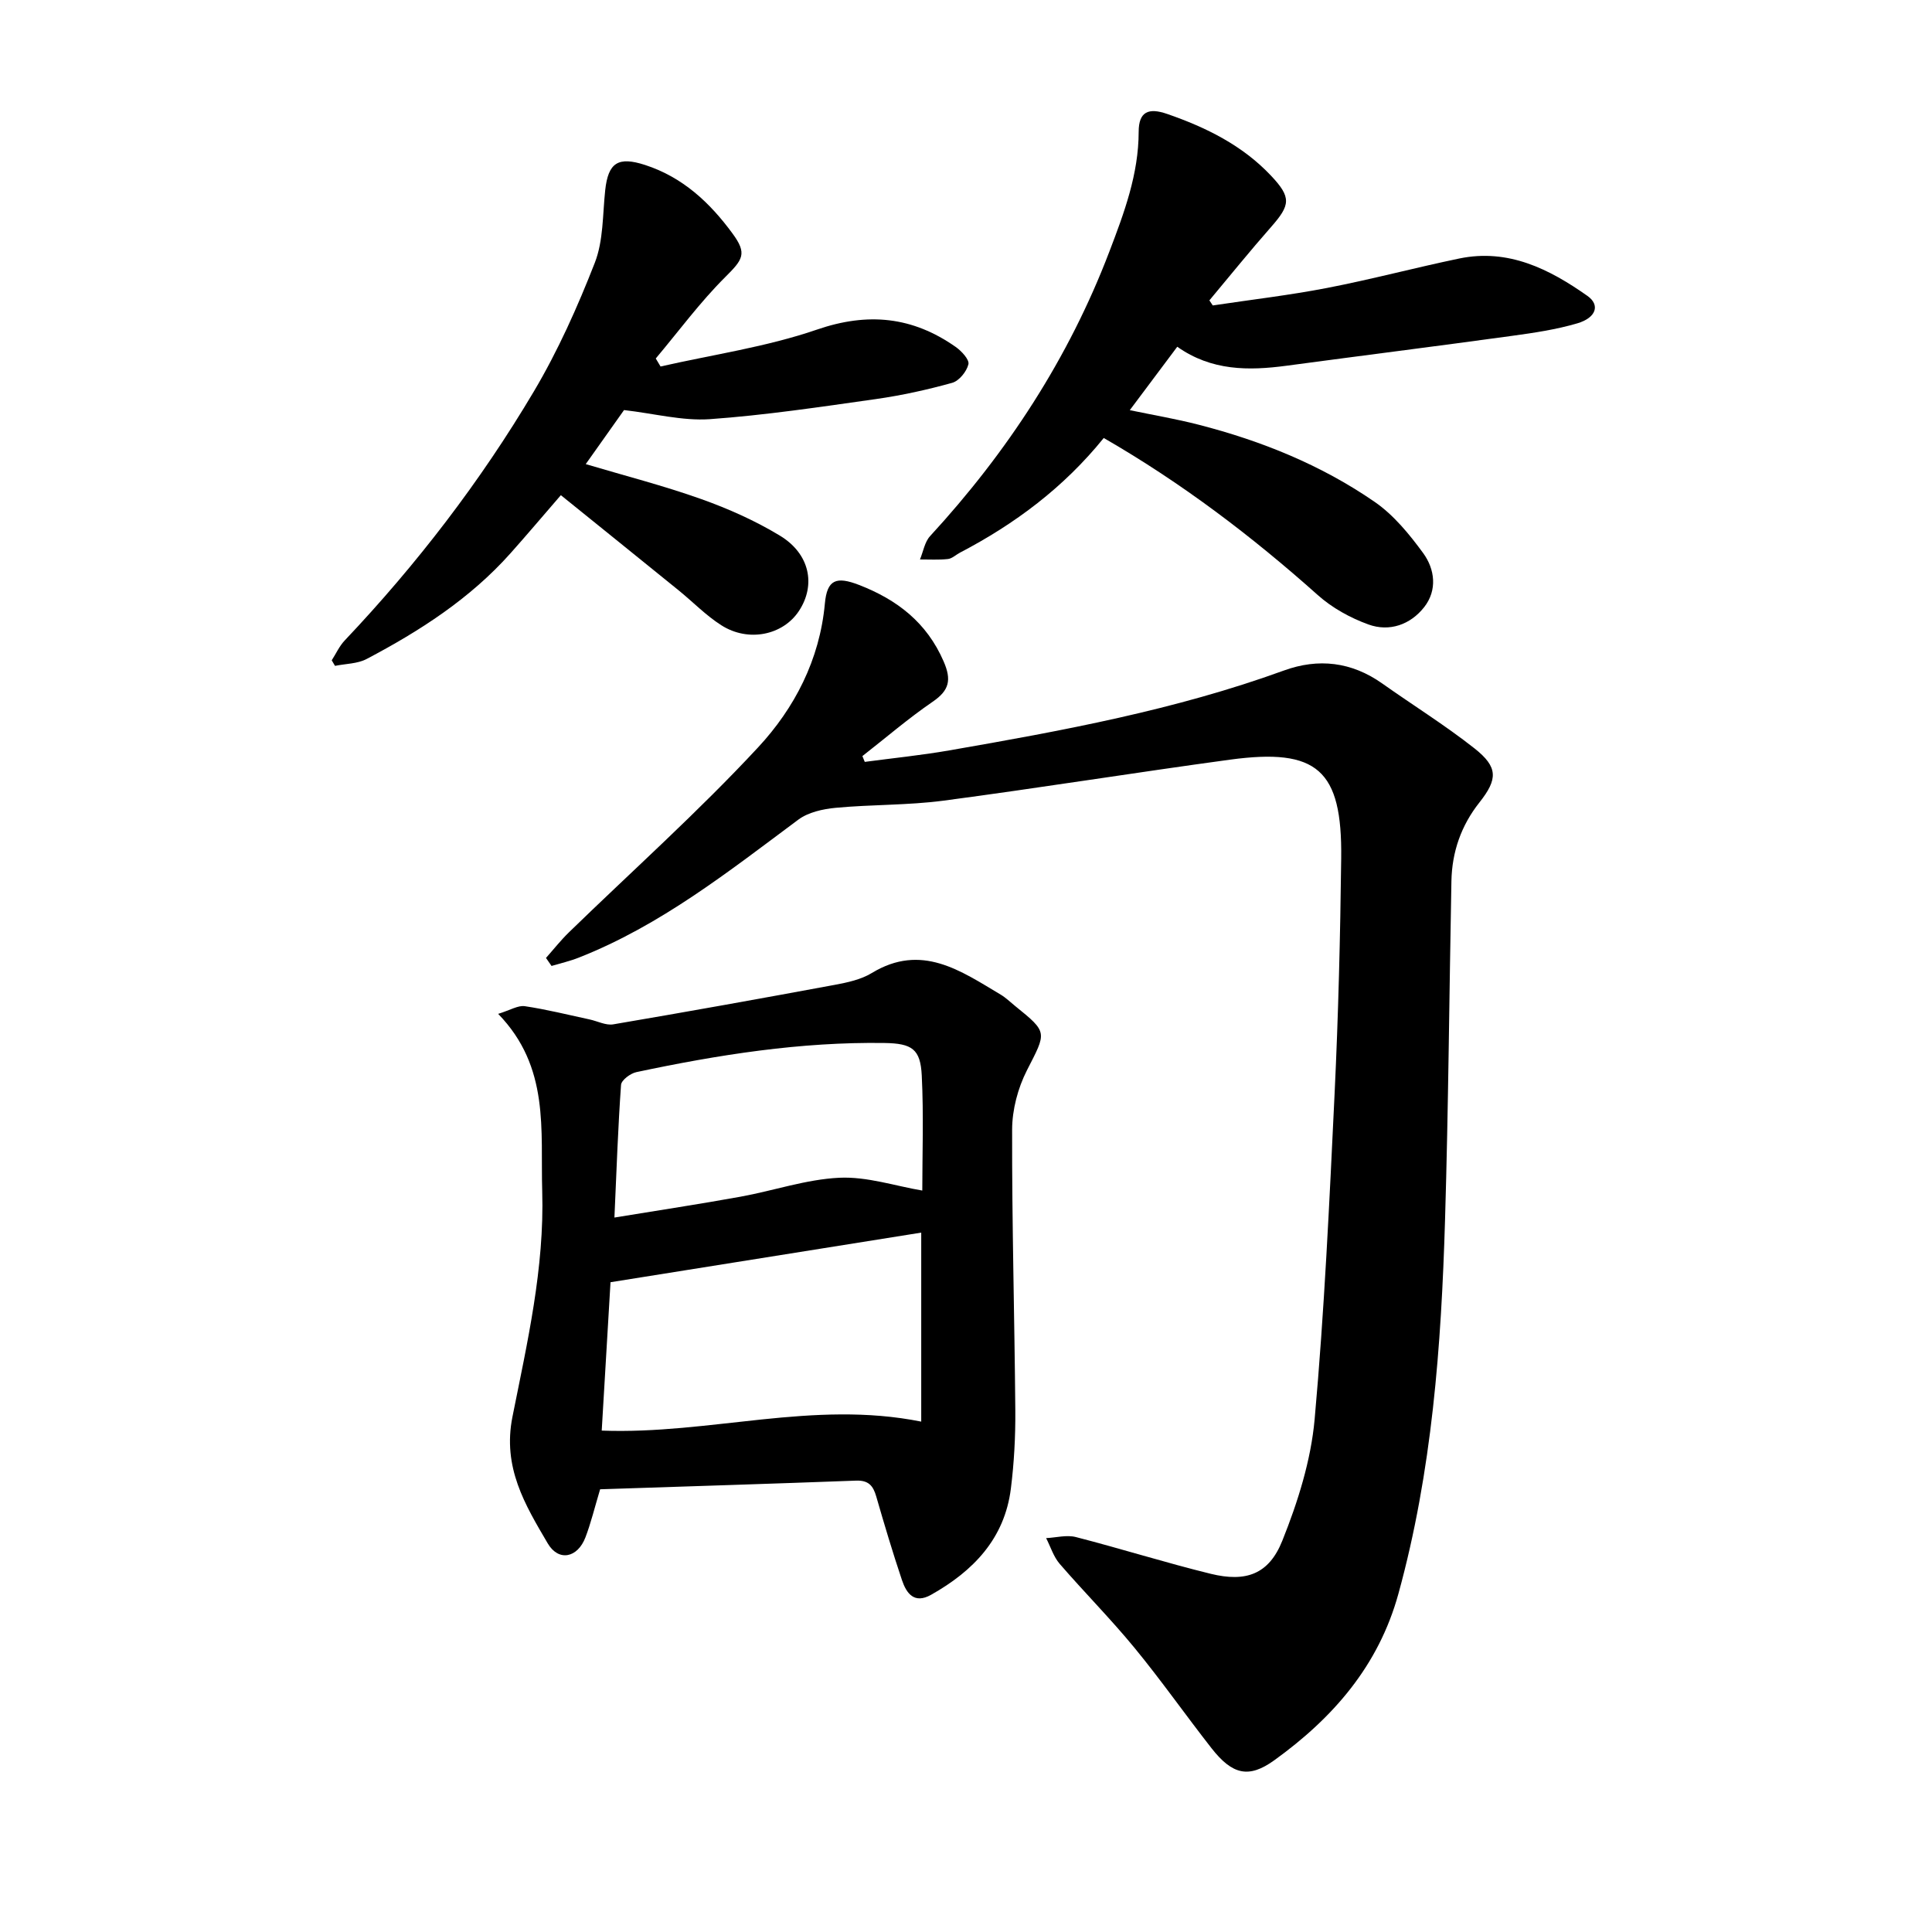
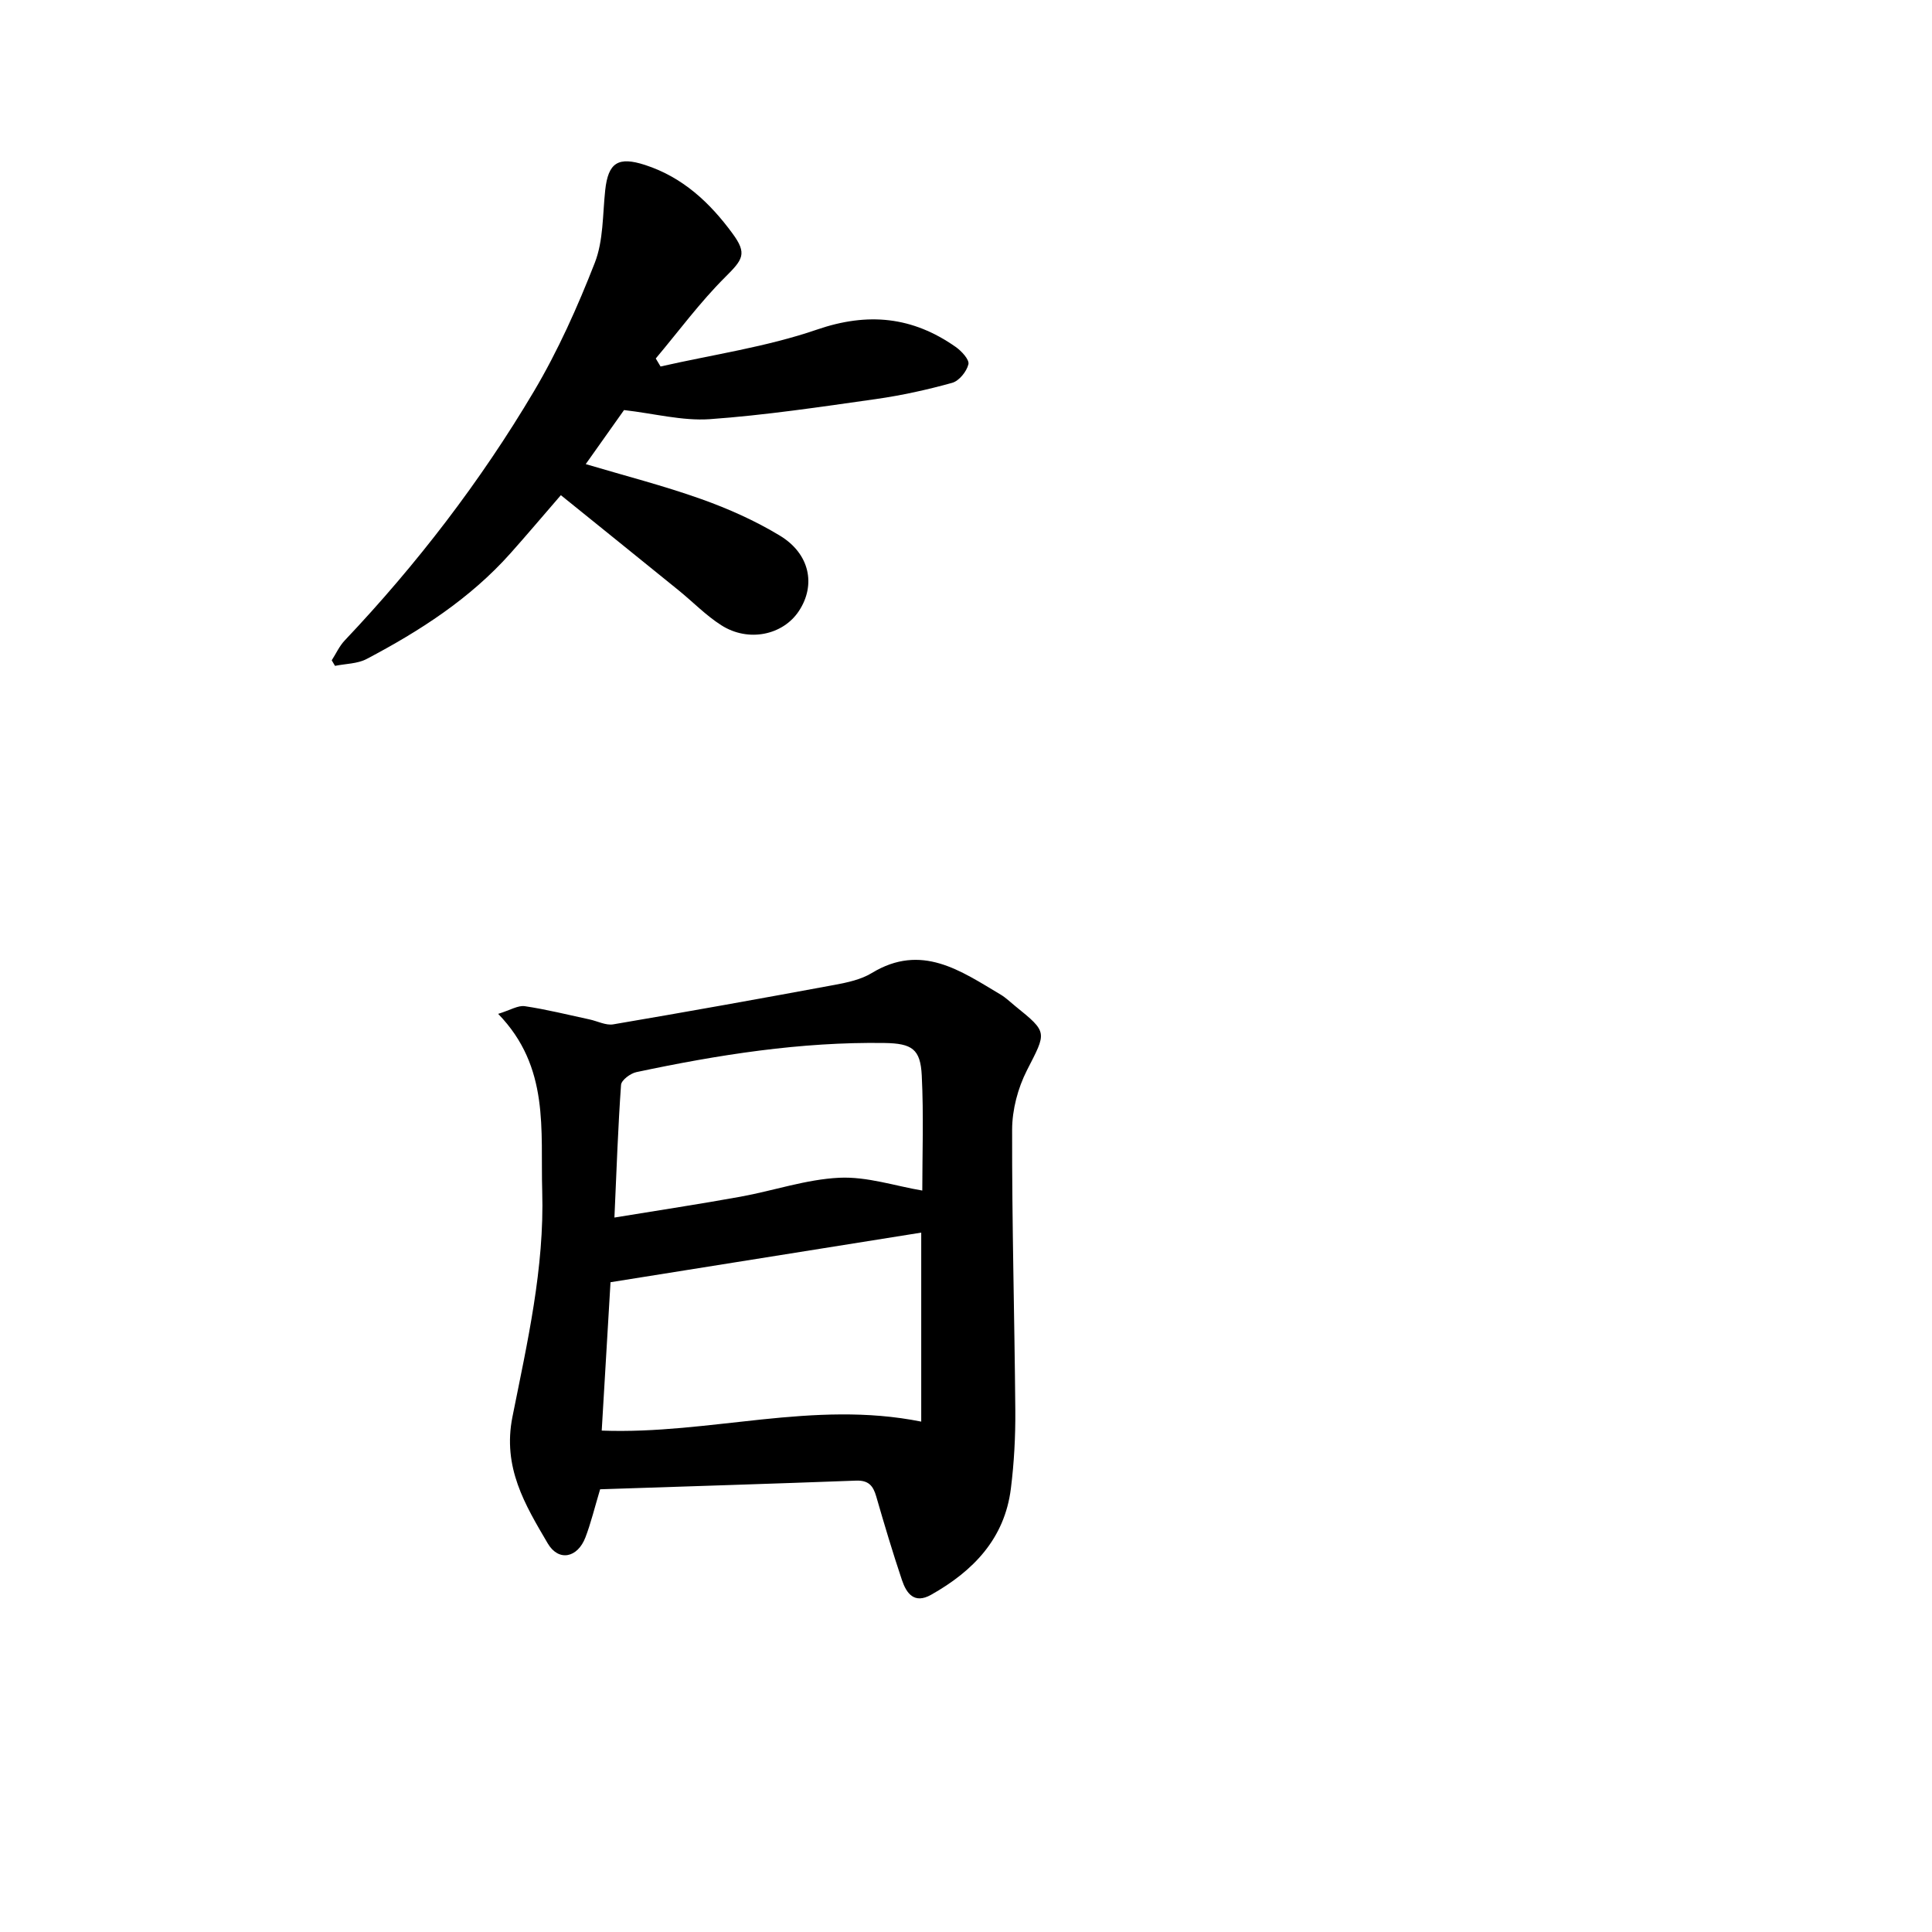
<svg xmlns="http://www.w3.org/2000/svg" enable-background="new 0 0 400 400" viewBox="0 0 400 400">
-   <path d="m113.04 198.33c1.58-1.78 3.06-3.66 4.76-5.31 13.1-12.73 26.76-24.93 39.16-38.29 7.54-8.12 12.75-18.13 13.82-29.76.45-4.97 2.34-5.7 7.09-3.86 7.86 3.05 14.01 7.77 17.5 15.83 1.66 3.82 1.19 5.98-2.26 8.34-5.05 3.46-9.72 7.48-14.56 11.26.16.4.33.8.49 1.2 5.84-.78 11.71-1.37 17.51-2.38 23.43-4.07 46.8-8.37 69.25-16.53 7.17-2.61 14.03-1.81 20.38 2.68 6.35 4.5 12.99 8.62 19.09 13.43 4.93 3.89 4.84 6.38 1.03 11.2-3.79 4.78-5.69 10.26-5.8 16.31-.45 23.38-.62 46.76-1.32 70.13-.78 26.09-2.68 52.06-9.66 77.41-4.11 14.92-13.55 25.7-25.7 34.46-5.25 3.78-8.65 3.03-12.98-2.49-5.39-6.88-10.41-14.05-15.96-20.8-4.92-5.99-10.41-11.51-15.48-17.38-1.28-1.48-1.89-3.54-2.81-5.33 2.06-.1 4.24-.71 6.15-.22 9.34 2.4 18.56 5.31 27.93 7.61 7.29 1.78 12.03.12 14.82-6.85 3.21-8.01 5.92-16.6 6.69-25.13 2.02-22.46 3.06-45.02 4.14-67.55.77-16.2 1.17-32.42 1.36-48.64.22-18.3-4.94-22.84-23.02-20.39-19.8 2.69-39.53 5.87-59.34 8.49-7.37.97-14.89.78-22.31 1.48-2.66.25-5.68.92-7.74 2.46-14.41 10.72-28.5 21.89-45.45 28.56-1.82.72-3.75 1.16-5.63 1.72-.38-.55-.76-1.11-1.15-1.66z" />
  <path d="m124.25 308.34c-1.17 3.9-1.91 7-3.04 9.95-1.63 4.27-5.56 5.08-7.81 1.25-4.7-8-9.4-15.73-7.3-26.22 3.07-15.37 6.63-30.74 6.16-46.69-.38-12.67 1.61-25.67-9.12-36.72 2.53-.78 4.12-1.8 5.52-1.59 4.5.67 8.93 1.78 13.39 2.74 1.65.35 3.38 1.28 4.92 1.02 15.31-2.6 30.6-5.35 45.87-8.18 2.63-.49 5.43-1.09 7.66-2.45 10.28-6.24 18.38-.47 26.67 4.47 1.08.64 2.01 1.56 3 2.36 6.83 5.52 6.51 5.36 2.44 13.33-1.87 3.67-3.05 8.14-3.06 12.25-.05 19.4.5 38.79.66 58.19.04 5.38-.25 10.81-.92 16.15-1.3 10.38-7.8 17.08-16.53 21.99-3.48 1.95-5.09-.3-6.02-3.05-1.92-5.72-3.65-11.51-5.32-17.3-.65-2.26-1.61-3.4-4.24-3.29-17.61.66-35.22 1.2-52.93 1.79zm.33-12.15c22.45.84 43.71-6.36 66.15-1.86 0-13.45 0-26.35 0-39.13-21.33 3.41-42.58 6.8-64.33 10.27-.59 9.86-1.21 20.43-1.82 30.72zm2.63-44.11c9.33-1.53 17.75-2.8 26.12-4.32 6.84-1.24 13.6-3.6 20.46-3.92 5.73-.27 11.57 1.71 17.16 2.65 0-7.36.3-15.61-.11-23.82-.27-5.48-2.01-6.64-7.72-6.73-17.38-.26-34.43 2.44-51.36 6.03-1.24.26-3.11 1.66-3.18 2.64-.62 8.67-.92 17.37-1.37 27.47z" />
-   <path d="m228.52 90.68c-8.27 10.24-18.39 17.8-29.77 23.74-.84.44-1.63 1.23-2.51 1.32-1.9.21-3.85.08-5.77.09.68-1.63.97-3.61 2.09-4.83 15.99-17.38 28.69-36.8 37.13-58.93 3.06-8.01 6.05-16.02 6.06-24.79.01-4.15 2.01-5.04 5.9-3.69 8.07 2.79 15.55 6.49 21.47 12.75 4.29 4.54 4.06 6.09.03 10.67-4.37 4.96-8.52 10.11-12.76 15.18.23.35.46.7.7 1.05 7.9-1.19 15.86-2.11 23.7-3.63 9.16-1.77 18.2-4.19 27.34-6.09 10.14-2.1 18.63 2.17 26.54 7.75 2.65 1.87 1.82 4.51-2.09 5.67-4.38 1.29-8.96 1.97-13.5 2.59-15.56 2.14-31.15 4.1-46.72 6.19-7.86 1.05-15.53 1.08-22.62-3.93-3.31 4.42-6.4 8.55-9.83 13.13 4.89 1.02 9.64 1.82 14.28 3.02 13 3.34 25.37 8.34 36.42 15.97 3.93 2.71 7.18 6.69 10.04 10.6 2.44 3.34 2.96 7.68.22 11.18-2.84 3.63-7.19 5.18-11.55 3.6-3.76-1.36-7.53-3.44-10.5-6.1-13.65-12.18-28.12-23.18-44.3-32.51z" />
  <path d="m129.2 84.9c-2.21 3.11-4.94 6.97-7.93 11.19 8.07 2.4 16.11 4.46 23.89 7.23 5.63 2 11.21 4.49 16.31 7.58 6.21 3.76 7.48 10.21 3.95 15.58-3.3 5.03-10.48 6.55-16.08 2.97-3.19-2.03-5.88-4.83-8.84-7.23-8.1-6.57-16.22-13.11-24.38-19.7-3.97 4.59-7.14 8.34-10.41 12.01-8.38 9.41-18.79 16.11-29.81 21.91-1.9 1-4.35.97-6.54 1.42-.23-.38-.45-.77-.68-1.15.89-1.38 1.58-2.94 2.68-4.1 14.93-15.77 28.1-32.91 39.16-51.55 5-8.43 9.06-17.52 12.63-26.66 1.79-4.59 1.61-9.97 2.15-15.01.62-5.75 2.7-7.04 8.27-5.23 7.78 2.53 13.4 7.79 18.08 14.17 3.1 4.21 2.16 5.39-1.52 9.06-5.21 5.19-9.61 11.18-14.36 16.83.33.55.66 1.11.99 1.66 10.81-2.46 21.93-4.05 32.35-7.63 10.62-3.66 19.84-2.68 28.76 3.58 1.21.85 2.86 2.64 2.63 3.59-.36 1.5-1.93 3.44-3.36 3.84-5.17 1.44-10.45 2.6-15.77 3.36-11.47 1.62-22.95 3.35-34.48 4.17-5.65.37-11.43-1.17-17.69-1.89z" />
</svg>